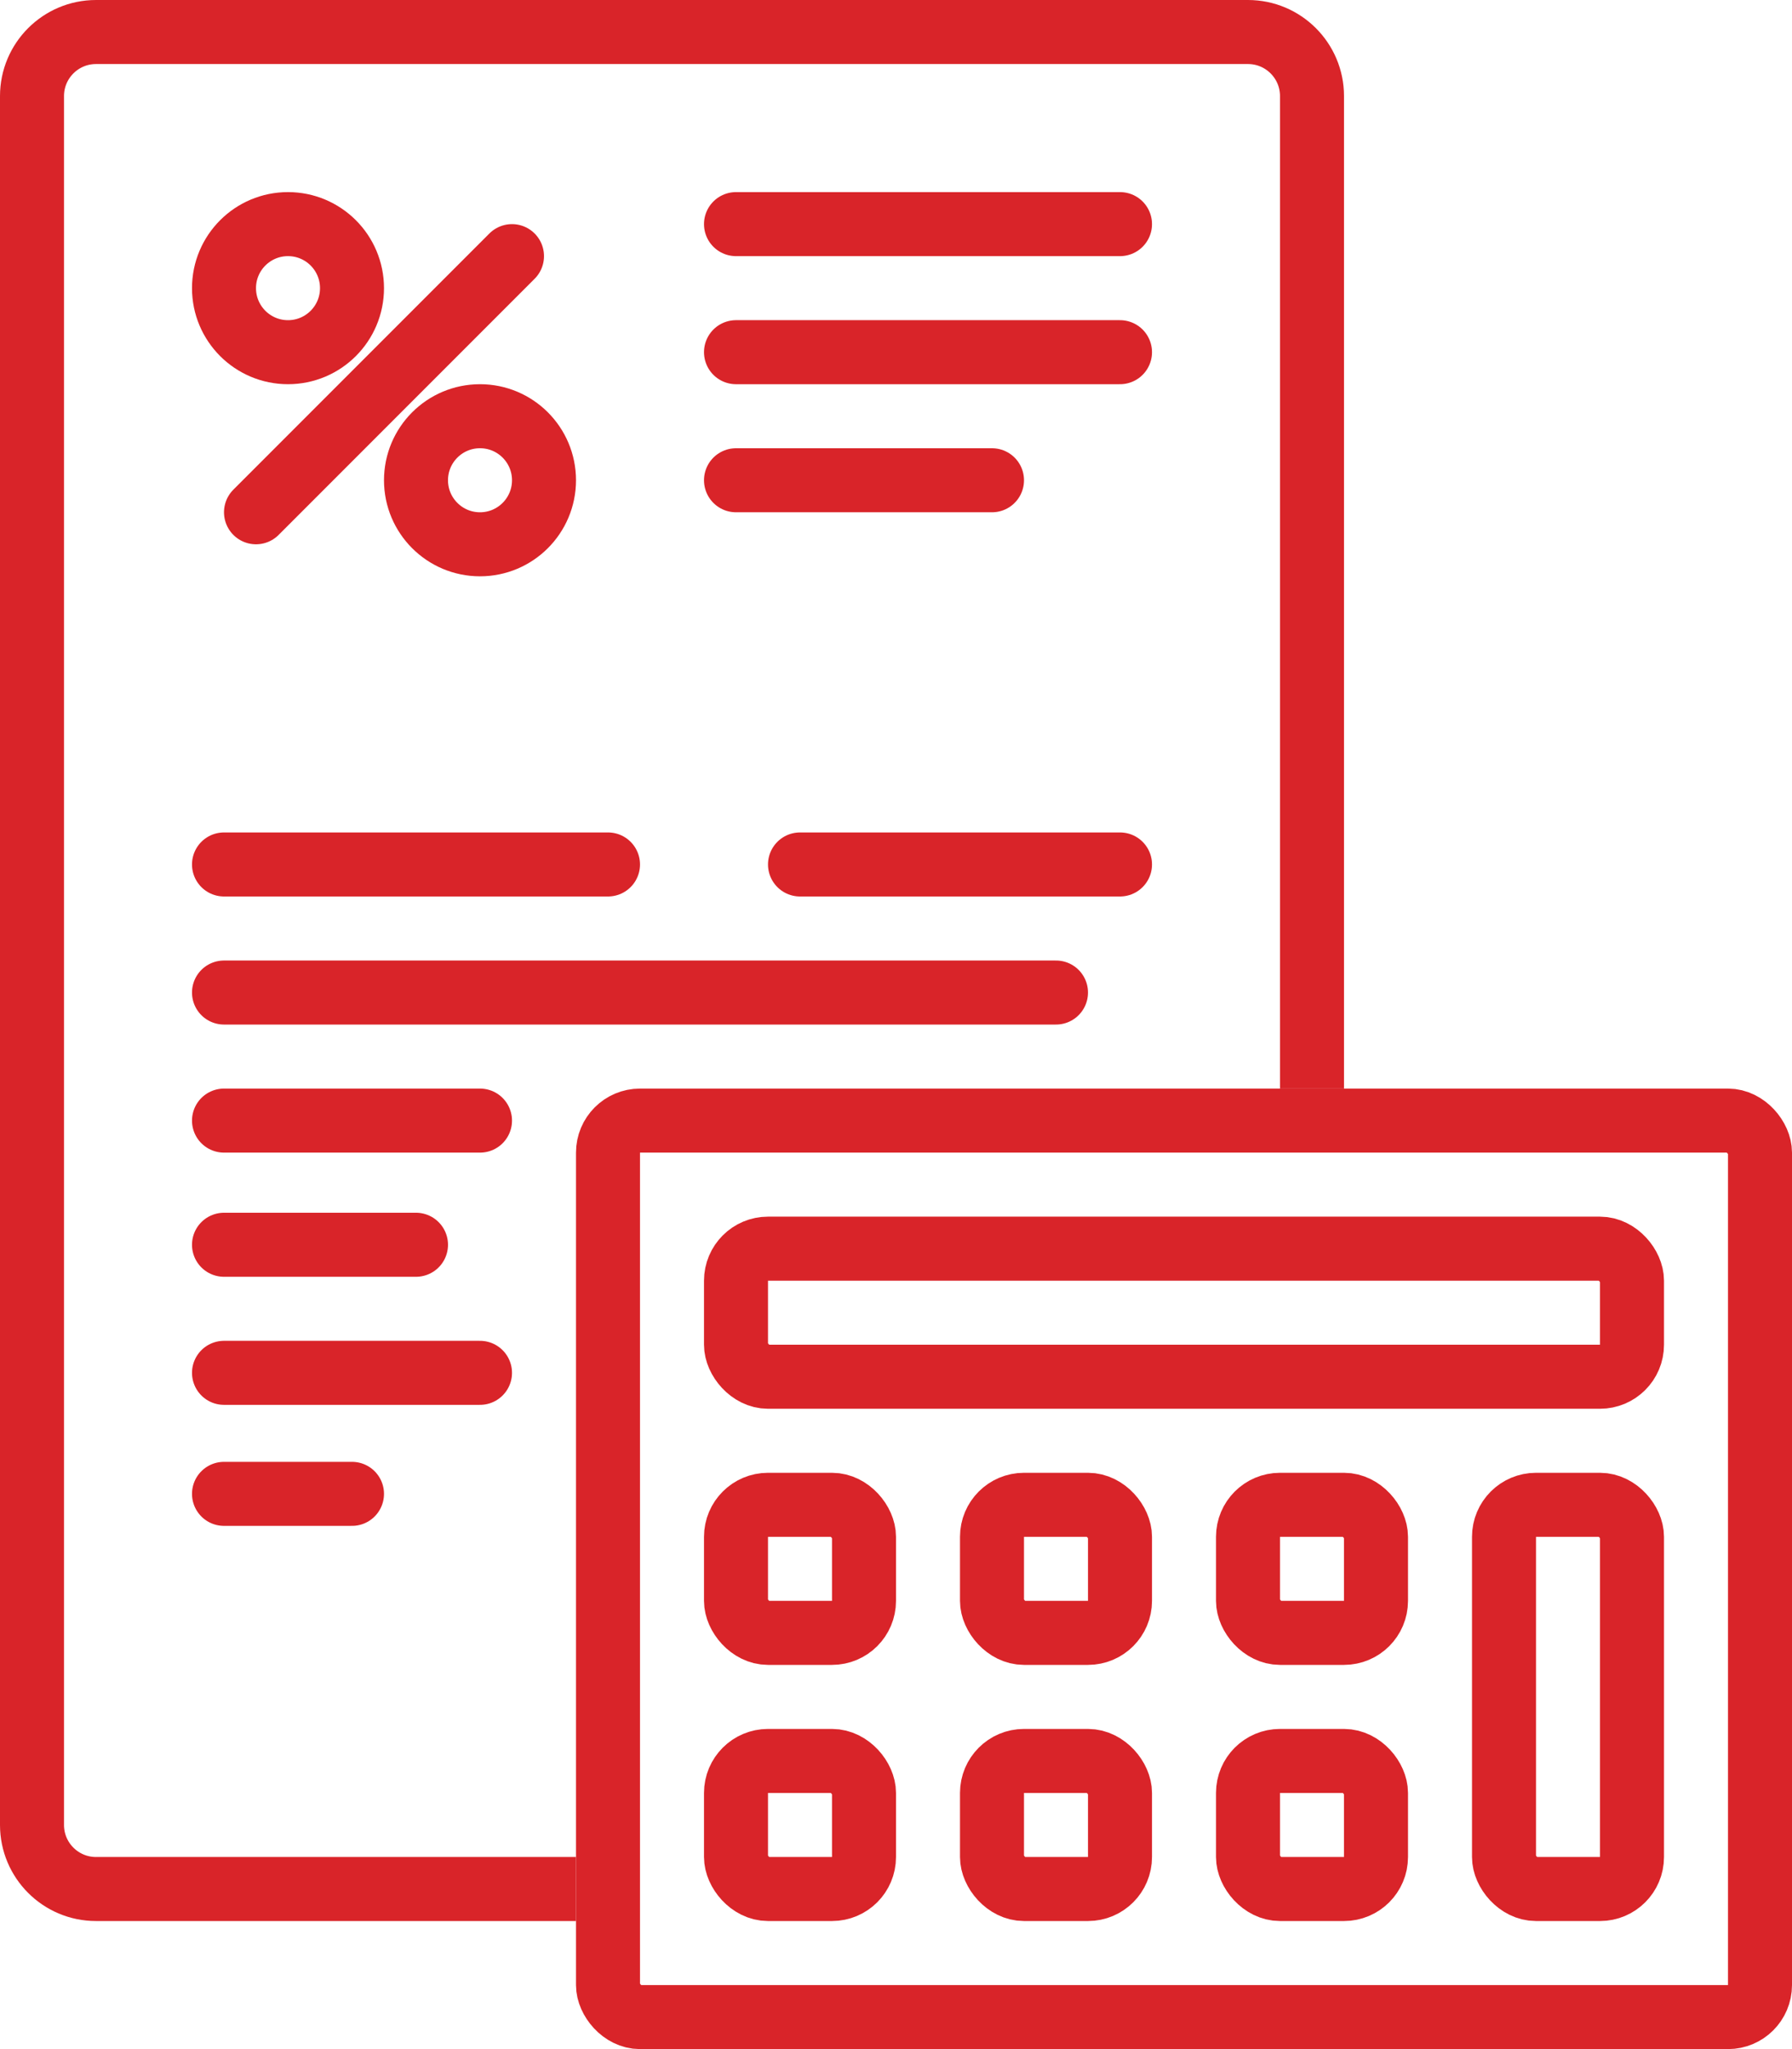
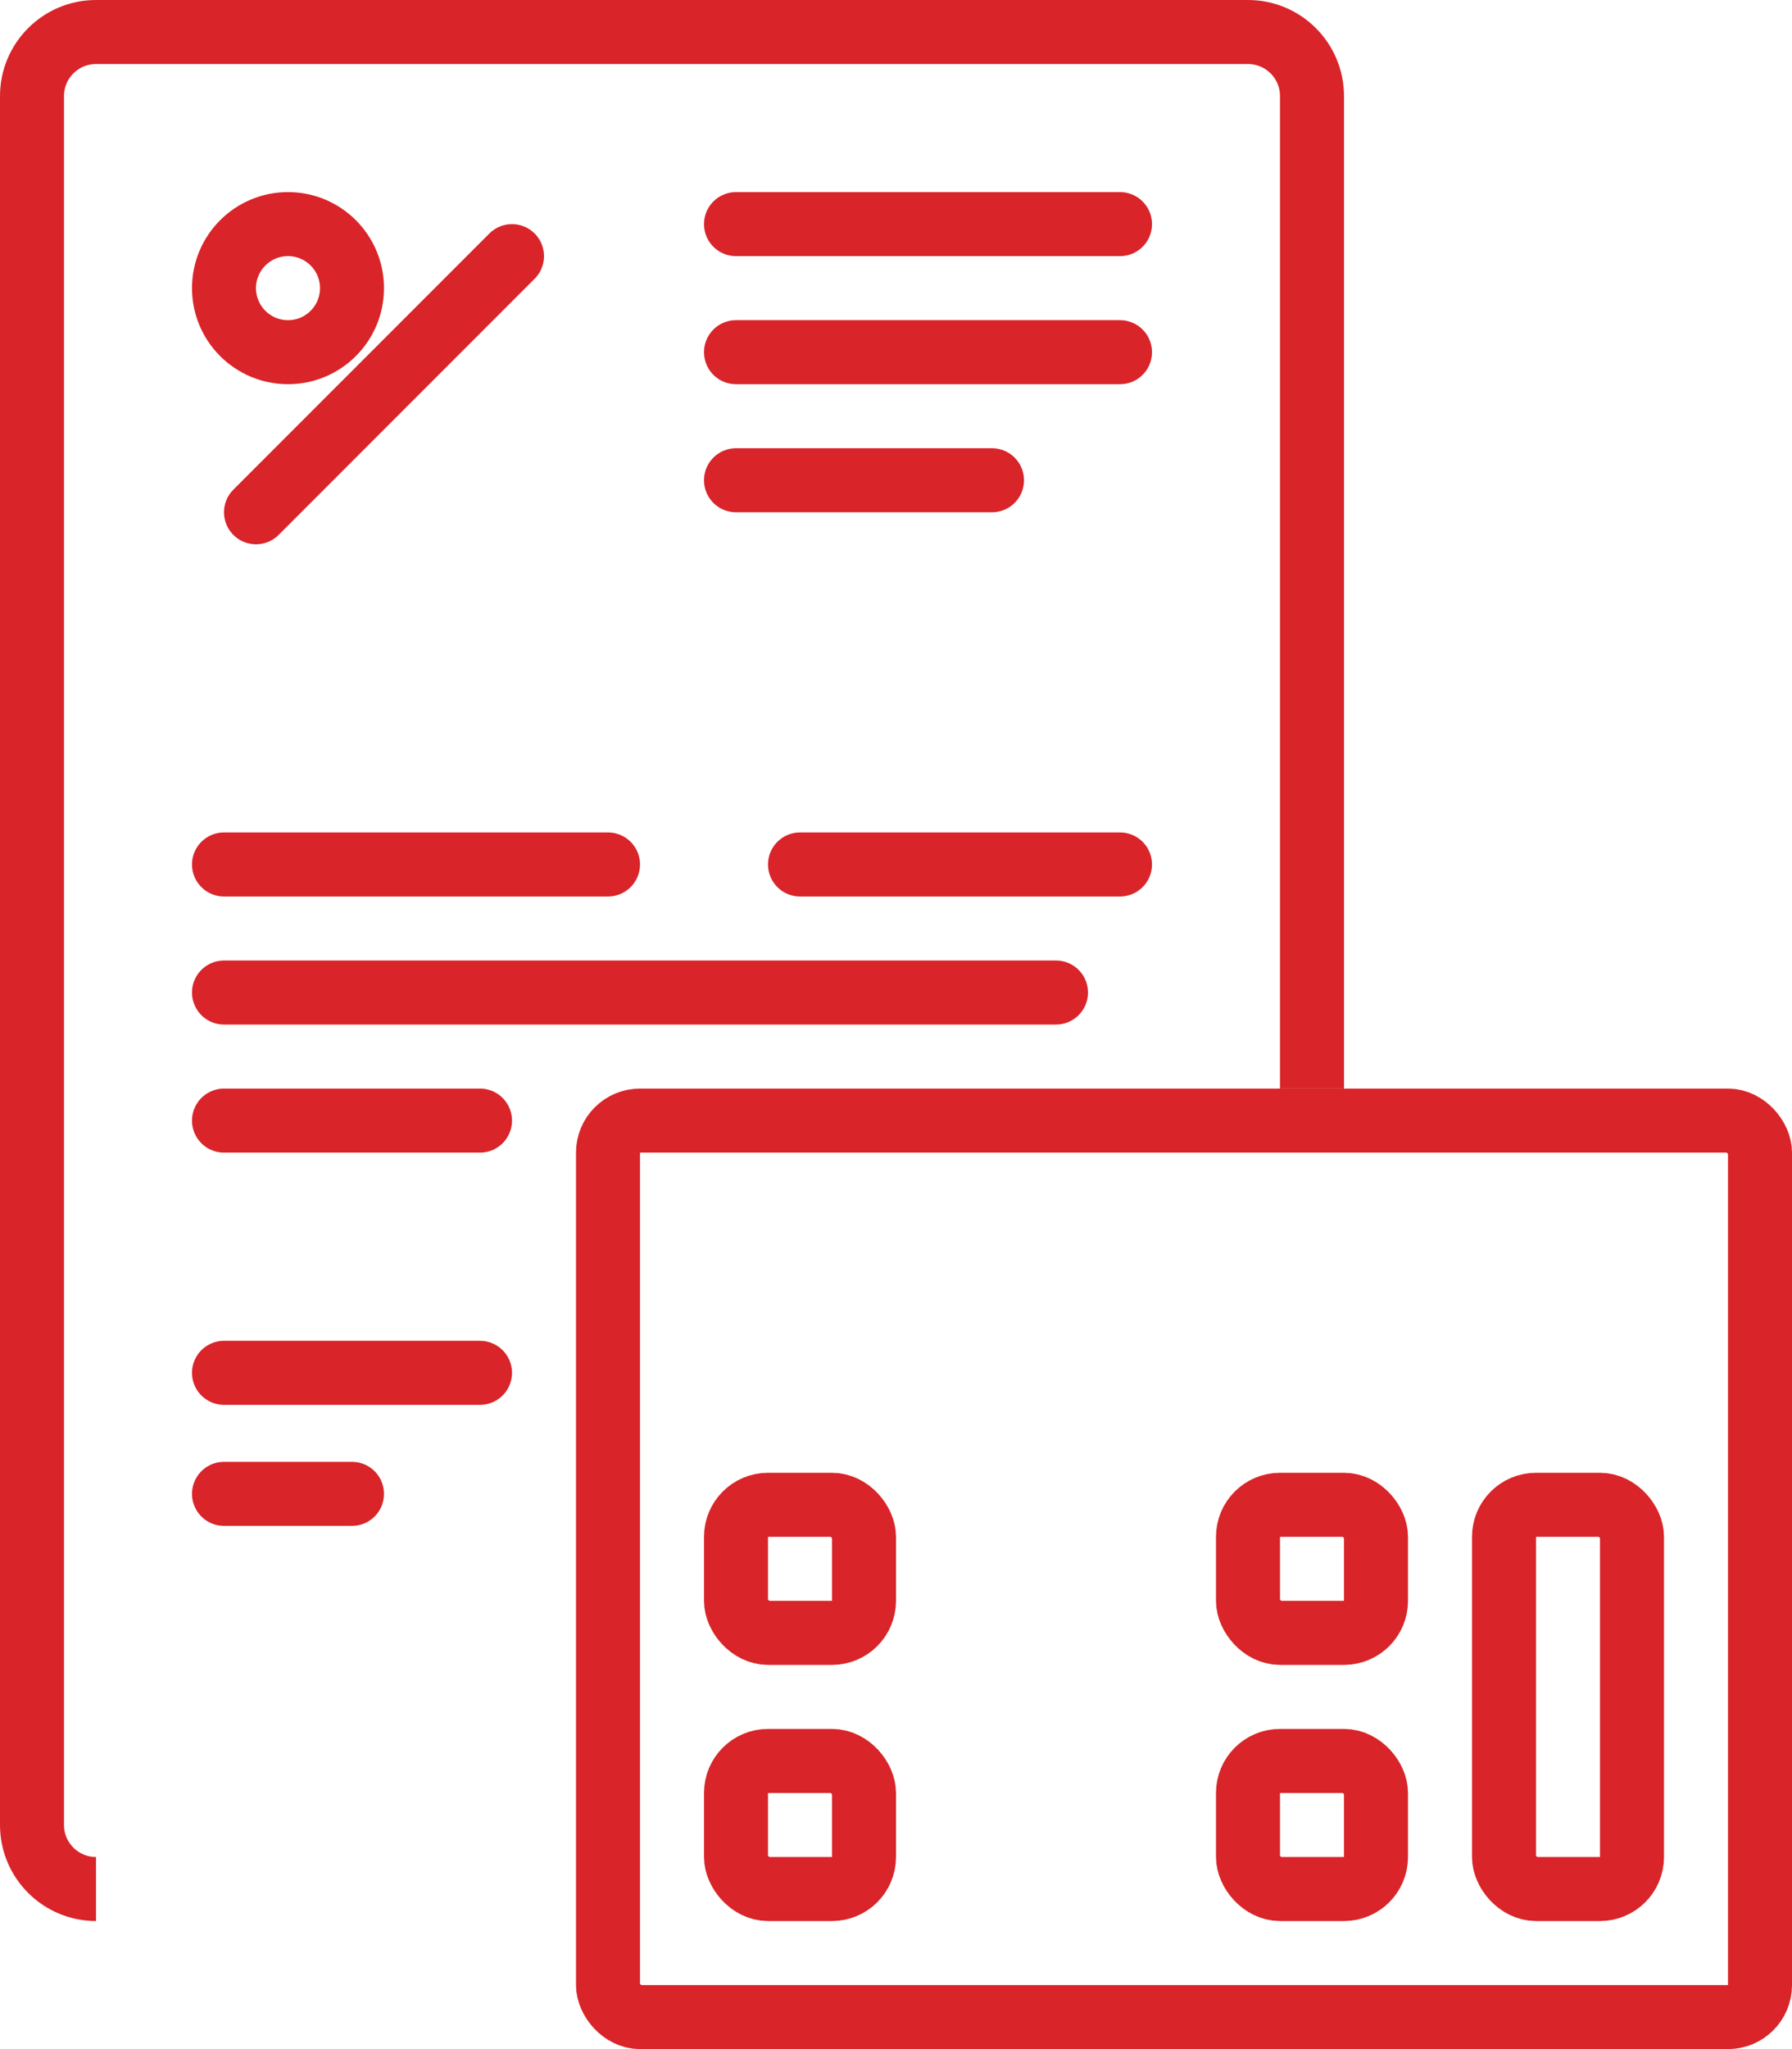
<svg xmlns="http://www.w3.org/2000/svg" width="28" height="32" viewBox="0 0 28 32" fill="none">
-   <path d="M20.5 17V1.5C20.5 0.948 20.052 0.5 19.5 0.5H1.5C0.948 0.5 0.5 0.948 0.5 1.5V28.5C0.5 29.052 0.948 29.5 1.5 29.5H9" stroke="#D92429" stroke-linejoin="round" />
+   <path d="M20.5 17V1.5C20.5 0.948 20.052 0.5 19.5 0.5H1.5C0.948 0.5 0.5 0.948 0.5 1.5V28.5C0.5 29.052 0.948 29.5 1.5 29.5" stroke="#D92429" stroke-linejoin="round" />
  <rect x="9.5" y="17.5" width="18" height="14" rx="0.5" stroke="#D92429" stroke-linejoin="round" />
  <rect x="11.5" y="27.5" width="2" height="2" rx="0.5" stroke="#D92429" stroke-linejoin="round" />
  <rect x="11.5" y="23.5" width="2" height="2" rx="0.5" stroke="#D92429" stroke-linejoin="round" />
-   <rect x="11.5" y="19.5" width="14" height="2" rx="0.5" stroke="#D92429" stroke-linejoin="round" />
-   <rect x="15.5" y="27.5" width="2" height="2" rx="0.5" stroke="#D92429" stroke-linejoin="round" />
-   <rect x="15.5" y="23.5" width="2" height="2" rx="0.5" stroke="#D92429" stroke-linejoin="round" />
  <rect x="19.5" y="27.5" width="2" height="2" rx="0.5" stroke="#D92429" stroke-linejoin="round" />
  <rect x="19.5" y="23.5" width="2" height="2" rx="0.5" stroke="#D92429" stroke-linejoin="round" />
  <rect x="23.5" y="23.5" width="2" height="6" rx="0.5" stroke="#D92429" stroke-linejoin="round" />
  <circle cx="4.5" cy="4.5" r="1" stroke="#D92429" />
-   <circle cx="7.5" cy="7.5" r="1" stroke="#D92429" />
  <path d="M4 8L8 4" stroke="#D92429" stroke-linecap="round" />
  <path d="M11.5 3.5H17.5" stroke="#D92429" stroke-linecap="round" />
  <path d="M11.5 5.5H17.5" stroke="#D92429" stroke-linecap="round" />
  <path d="M3.5 13.5H9.5" stroke="#D92429" stroke-linecap="round" />
  <path d="M3.5 15.5H16.5" stroke="#D92429" stroke-linecap="round" />
  <path d="M3.5 17.5L7.5 17.5" stroke="#D92429" stroke-linecap="round" />
  <path d="M3.5 21.439L7.5 21.439" stroke="#D92429" stroke-linecap="round" />
-   <path d="M3.5 19.439L6.5 19.439" stroke="#D92429" stroke-linecap="round" />
  <path d="M3.5 23.329L5.5 23.329" stroke="#D92429" stroke-linecap="round" />
  <path d="M12.5 13.5H17.5" stroke="#D92429" stroke-linecap="round" />
  <path d="M11.5 7.5L15.5 7.5" stroke="#D92429" stroke-linecap="round" />
</svg>